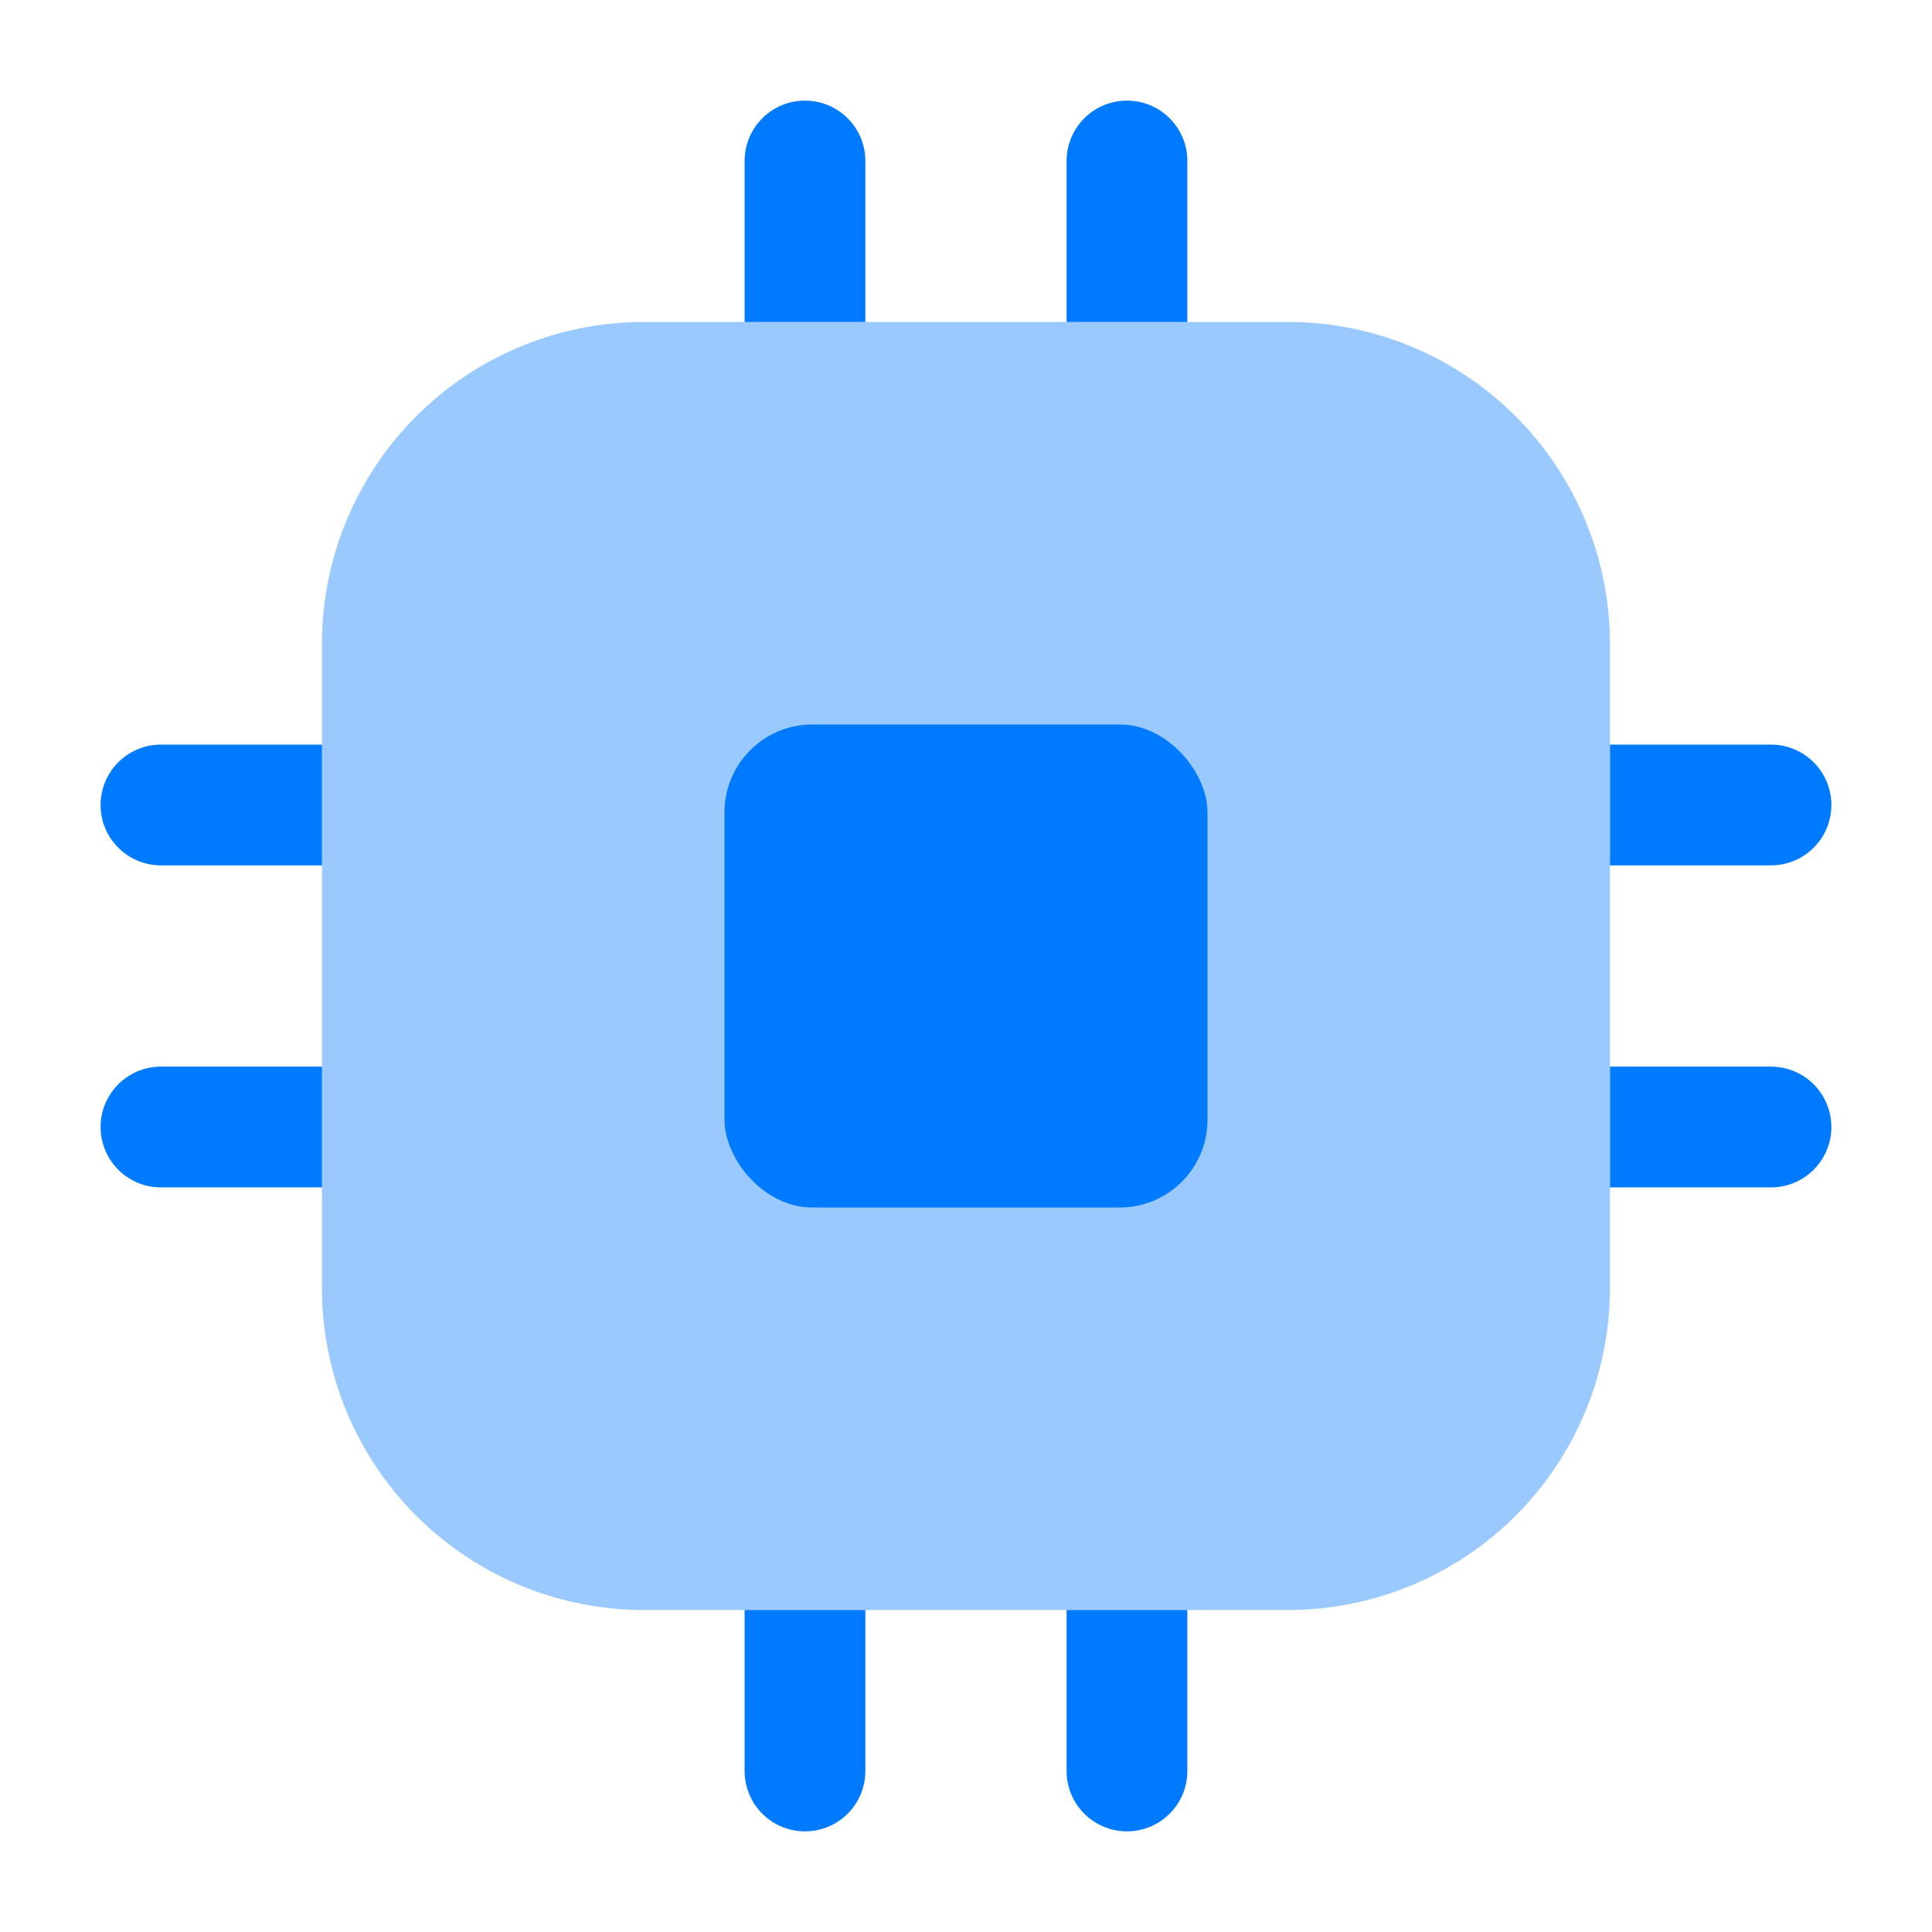
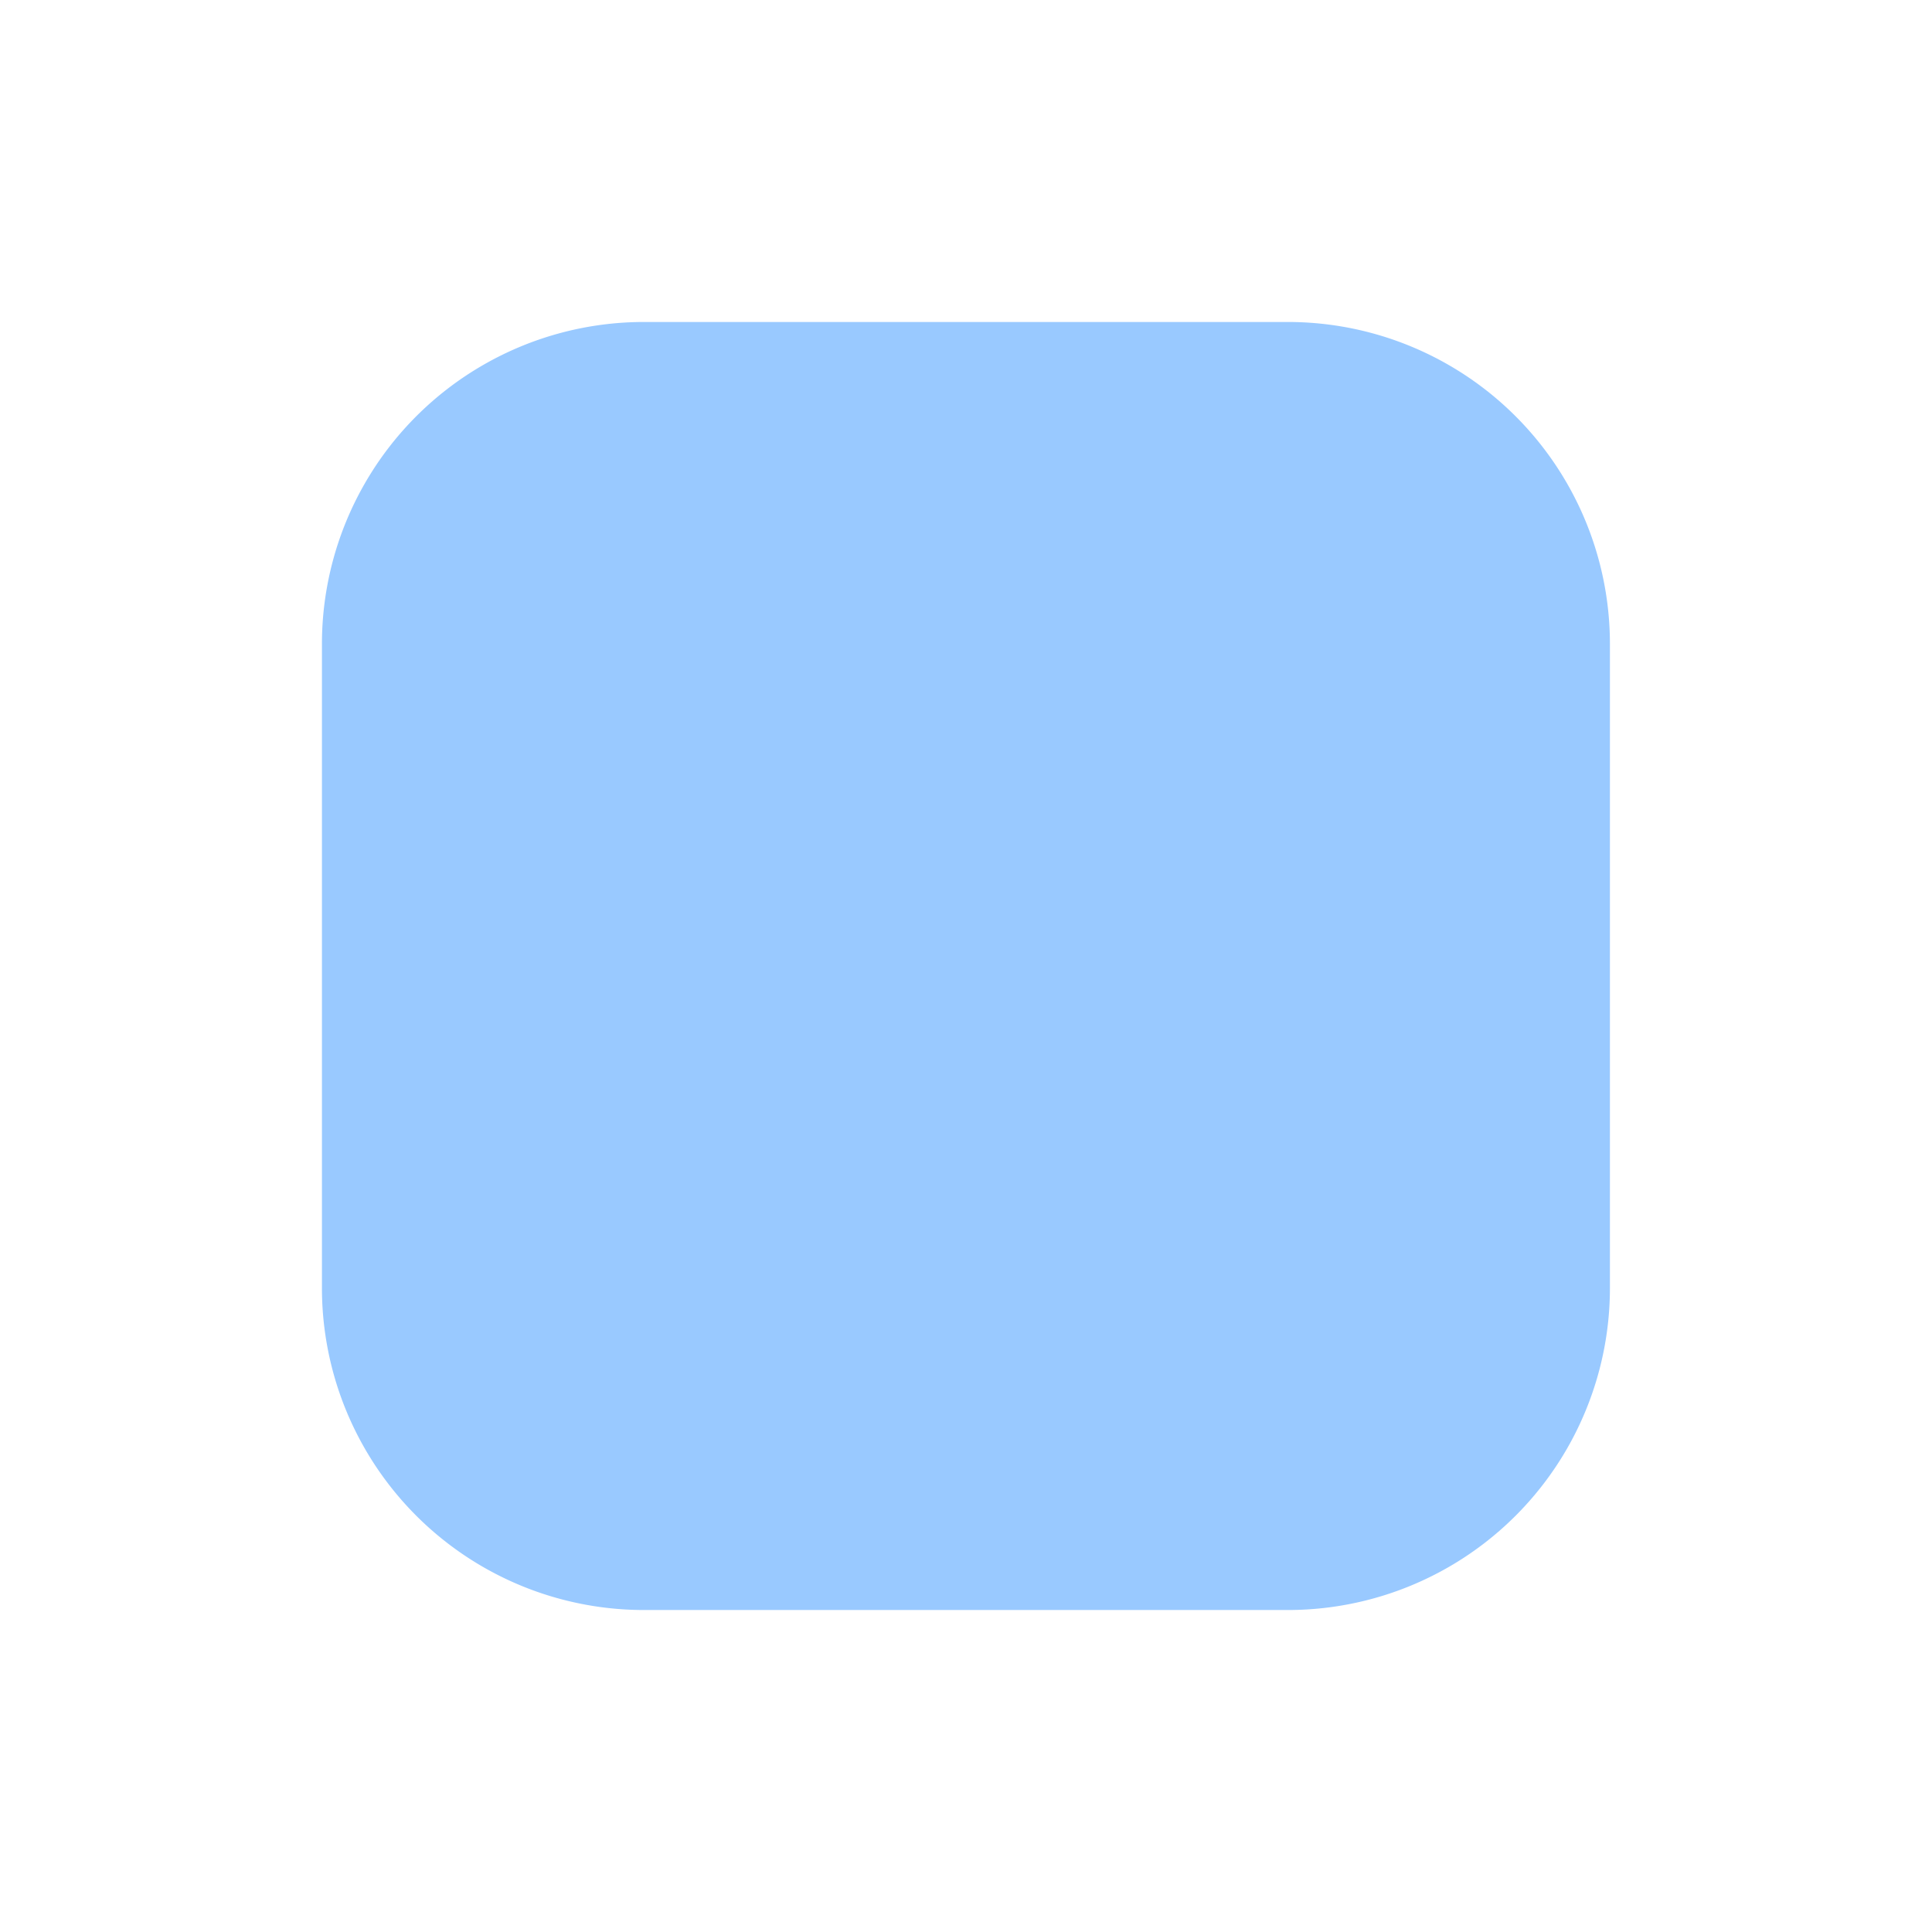
<svg xmlns="http://www.w3.org/2000/svg" width="44" height="44" fill="none">
-   <path fill="#007AFF" fill-rule="evenodd" d="M18.333 2.292c.76 0 1.375.615 1.375 1.375v3.666h-2.75V3.667c0-.76.615-1.375 1.375-1.375zm7.333 0c.76 0 1.375.615 1.375 1.375v3.666h-2.75V3.667c0-.76.616-1.375 1.375-1.375zM2.291 18.333c0-.76.616-1.375 1.375-1.375h3.667v2.75H3.666c-.76 0-1.375-.615-1.375-1.375zm34.375-1.375h3.667a1.375 1.375 0 1 1 0 2.75h-3.667v-2.75zM2.291 25.667c0-.76.616-1.375 1.375-1.375h3.667v2.75H3.666c-.76 0-1.375-.616-1.375-1.375zm34.375-1.375h3.667a1.375 1.375 0 1 1 0 2.75h-3.667v-2.75zM19.708 36.667v3.666a1.375 1.375 0 1 1-2.75 0v-3.666h2.75zm7.333 0v3.666a1.375 1.375 0 1 1-2.75 0v-3.666h2.75z" clip-rule="evenodd" />
  <path fill="#007AFF" d="M7.332 14.667a7.333 7.333 0 0 1 7.333-7.334h14.667a7.333 7.333 0 0 1 7.333 7.334v14.666a7.333 7.333 0 0 1-7.333 7.334H14.665a7.333 7.333 0 0 1-7.333-7.334V14.667z" opacity=".4" />
-   <rect width="11" height="11" x="16.5" y="16.5" fill="#007AFF" rx="2" />
</svg>